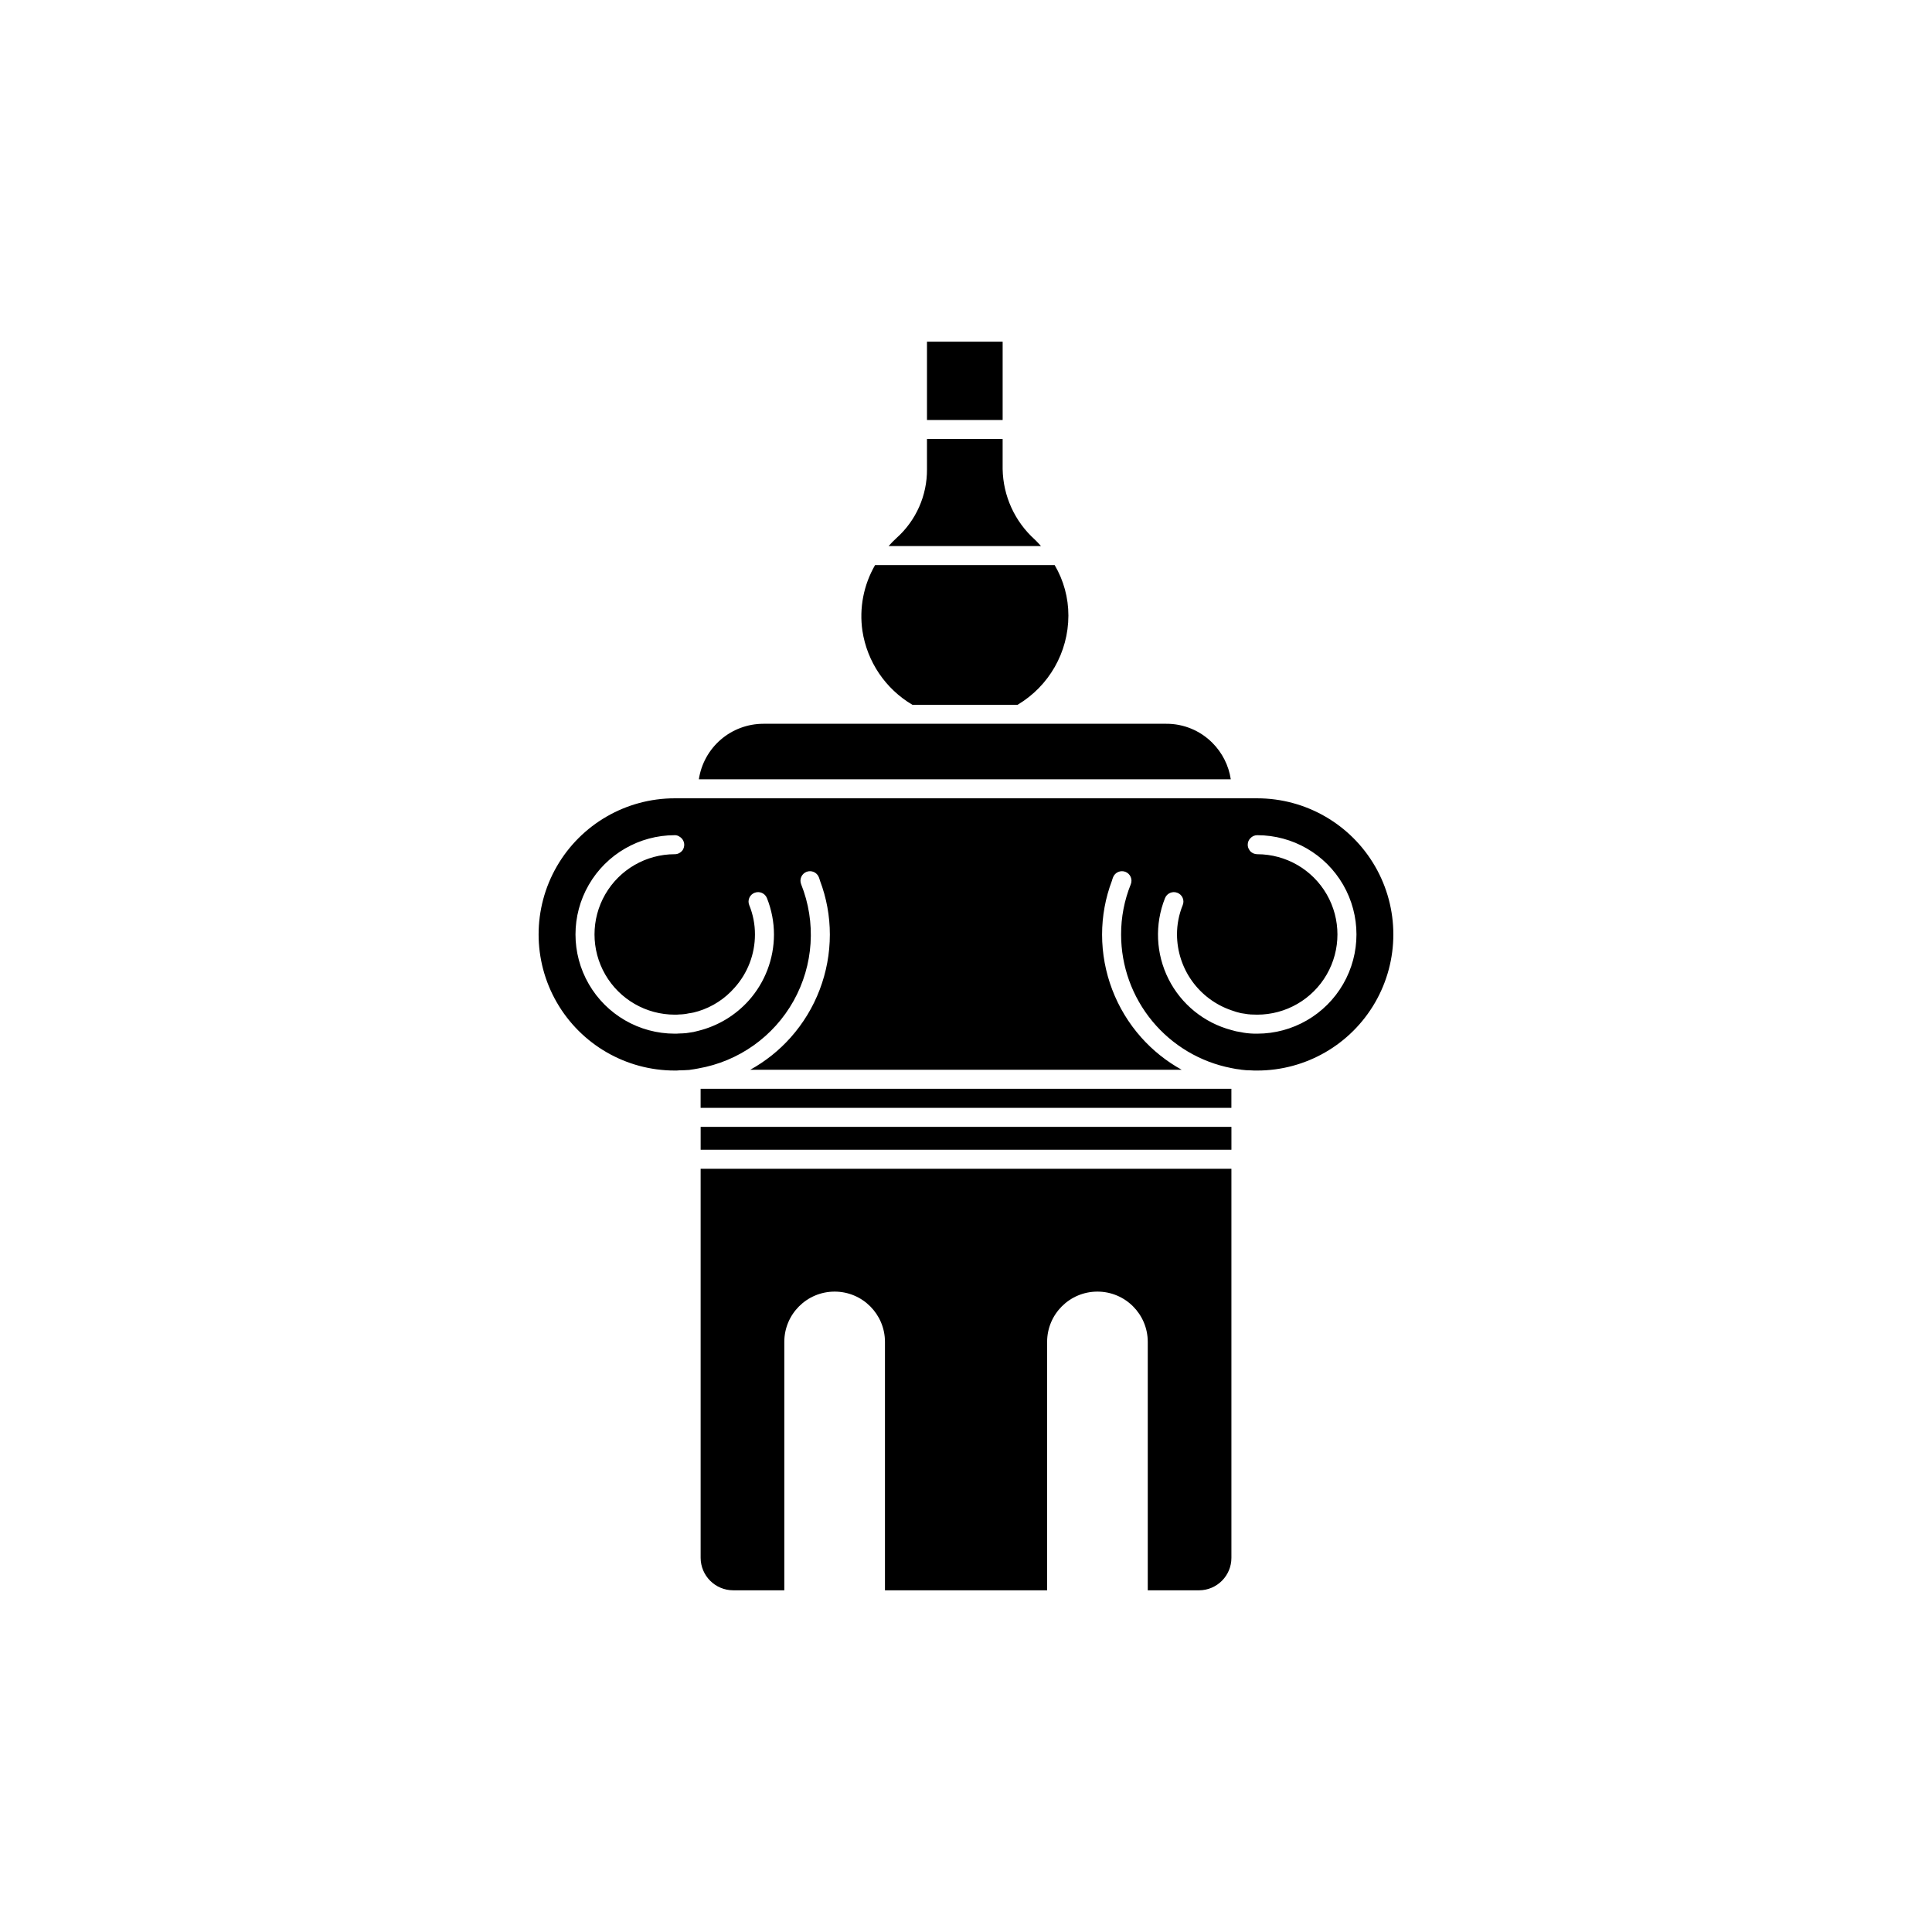
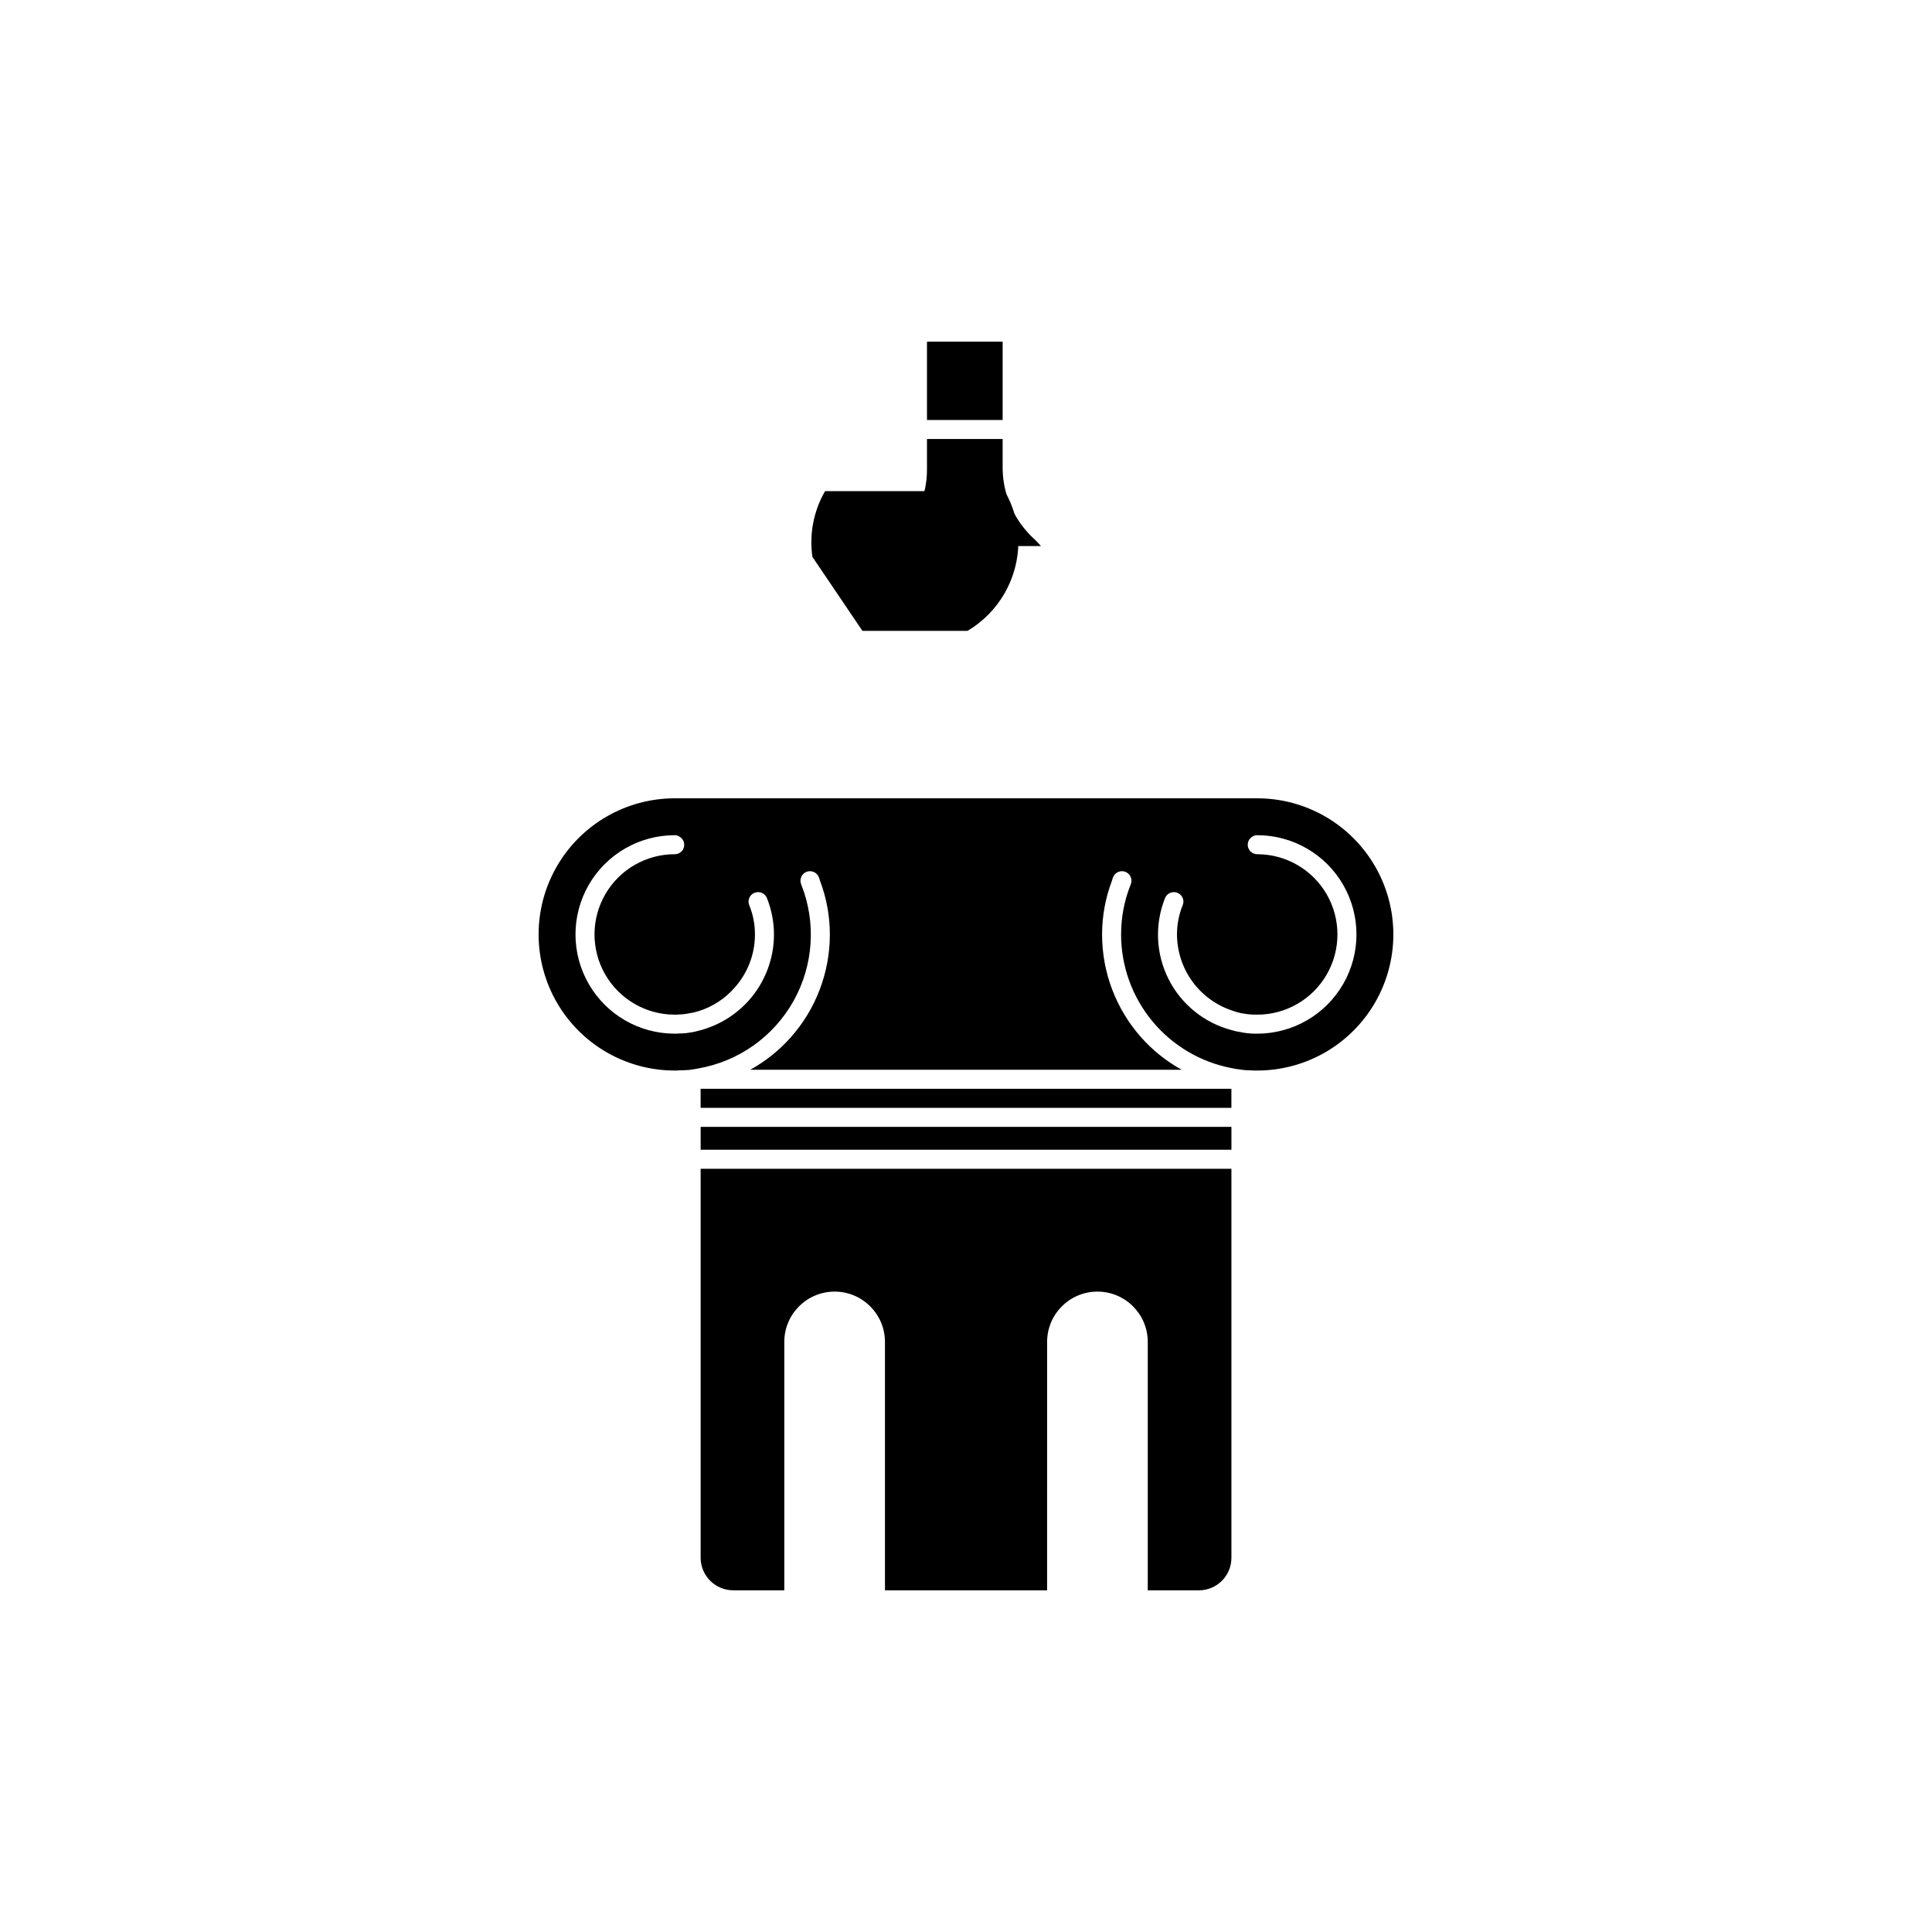
<svg xmlns="http://www.w3.org/2000/svg" fill="#000000" width="800px" height="800px" version="1.1" viewBox="144 144 512 512">
  <g>
    <path d="m329.68 442.63h140.66v6.062h-140.66z" />
    <path d="m329.67 432.54h140.66v5.051h-140.66z" />
    <path d="m477.18 355.56h-154.37c-12.891 0-24.797 6.875-31.242 18.035-6.441 11.16-6.441 24.914 0 36.074 6.445 11.16 18.352 18.035 31.242 18.035 0.402 0.008 0.805-0.008 1.207-0.051 0.855 0 1.664-0.051 2.519-0.102h0.102c0.078-0.035 0.164-0.051 0.25-0.047 0.707-0.102 1.461-0.203 2.168-0.352v-0.004c10.688-1.859 19.969-8.441 25.258-17.914 5.289-9.473 6.023-20.828 1.996-30.902-0.246-0.621-0.238-1.316 0.027-1.934 0.266-0.613 0.762-1.098 1.383-1.344 0.625-0.25 1.316-0.238 1.934 0.027 0.613 0.266 1.098 0.762 1.344 1.383 0.121 0.297 0.223 0.598 0.301 0.91 1.734 4.57 2.625 9.418 2.621 14.309-0.008 10.047-3.699 19.746-10.379 27.254-3.066 3.445-6.695 6.34-10.73 8.566h114.36c-4.035-2.227-7.664-5.121-10.73-8.566-6.68-7.508-10.371-17.207-10.379-27.254 0-4.891 0.887-9.738 2.621-14.309 0.078-0.312 0.18-0.613 0.301-0.91 0.246-0.621 0.73-1.117 1.348-1.383 0.613-0.266 1.309-0.277 1.93-0.027 0.621 0.246 1.117 0.73 1.383 1.344 0.266 0.617 0.273 1.312 0.027 1.934-1.711 4.242-2.586 8.773-2.57 13.348 0.008 8.371 2.93 16.48 8.262 22.934 5.332 6.449 12.742 10.848 20.961 12.438 0.828 0.184 1.672 0.32 2.516 0.402 0.098 0.039 0.199 0.059 0.305 0.051 0.734 0.102 1.473 0.152 2.215 0.148 0.605 0.051 1.211 0.051 1.812 0.051h0.004c12.887 0 24.793-6.875 31.238-18.035s6.445-24.914 0-36.074-18.352-18.035-31.238-18.035zm-134.72 53.555c-3.555 3.977-8.227 6.785-13.402 8.062-0.824 0.242-1.668 0.41-2.519 0.504-0.203 0.051-0.453 0.051-0.656 0.102-0.656 0.051-1.258 0.102-1.863 0.102v-0.004c-0.402 0.043-0.805 0.059-1.207 0.051-9.398 0-18.078-5.012-22.777-13.148-4.699-8.137-4.699-18.164 0-26.301 4.699-8.137 13.379-13.148 22.777-13.148 0.43-0.016 0.852 0.109 1.207 0.352 0.793 0.438 1.293 1.262 1.309 2.168 0 0.496-0.141 0.984-0.402 1.41-0.238 0.332-0.547 0.609-0.906 0.805-0.367 0.207-0.785 0.312-1.207 0.305-7.598 0-14.617 4.051-18.414 10.629s-3.797 14.684 0 21.262 10.816 10.629 18.414 10.629c0.402 0.008 0.805-0.008 1.207-0.051 0.457-0.008 0.91-0.039 1.359-0.098 0.391-0.043 0.777-0.113 1.16-0.203 0.855-0.105 1.699-0.293 2.519-0.555 3.727-1.145 7.059-3.309 9.621-6.246 3.465-3.867 5.383-8.867 5.391-14.059 0.012-2.676-0.5-5.328-1.512-7.809-0.258-0.621-0.25-1.316 0.016-1.934 0.266-0.617 0.77-1.102 1.398-1.34 1.293-0.512 2.758 0.117 3.273 1.41 1.23 3.078 1.863 6.359 1.863 9.672-0.012 6.43-2.379 12.629-6.648 17.434zm134.72 8.816c-0.605 0-1.258 0-1.812-0.051-0.402-0.051-0.754-0.051-1.059-0.102h-0.004c-0.488-0.059-0.977-0.141-1.461-0.25-0.852-0.109-1.695-0.293-2.516-0.555-7.234-1.918-13.301-6.84-16.66-13.523-3.363-6.688-3.699-14.492-0.926-21.441 0.52-1.293 1.98-1.922 3.277-1.41 0.625 0.238 1.133 0.723 1.398 1.34 0.266 0.617 0.27 1.312 0.012 1.934-1.008 2.481-1.523 5.133-1.512 7.809 0.023 4.426 1.422 8.734 4.004 12.328s6.219 6.293 10.406 7.727c0.82 0.305 1.664 0.555 2.516 0.754l1.965 0.301c0.188-0.004 0.375 0.012 0.555 0.051 0.555 0 1.16 0.051 1.812 0.051h0.004c7.594 0 14.613-4.051 18.41-10.629s3.797-14.684 0-21.262-10.816-10.629-18.41-10.629c-0.684-0.004-1.332-0.277-1.816-0.758-0.098-0.105-0.184-0.223-0.25-0.352-0.301-0.41-0.457-0.902-0.453-1.41-0.004-0.645 0.25-1.262 0.703-1.715 0.465-0.512 1.125-0.805 1.816-0.805 9.395 0 18.078 5.012 22.773 13.148 4.699 8.137 4.699 18.164 0 26.301-4.695 8.137-13.379 13.148-22.773 13.148z" />
    <path d="m461.77 565.45c4.742-0.02 8.574-3.875 8.566-8.617v-103.1h-140.66v103.1c0.016 4.75 3.863 8.598 8.613 8.613h13.559v-65.82c0-7.367 5.973-13.336 13.34-13.336 7.363 0 13.336 5.969 13.336 13.336v65.82h42.969l0.004-65.82c0-7.367 5.969-13.336 13.336-13.336 7.367 0 13.336 5.969 13.336 13.336v65.82z" />
-     <path d="m372.55 311.18c1.246 8.191 6.113 15.387 13.25 19.598h27.863c8.34-4.953 13.457-13.93 13.473-23.629 0.008-4.711-1.25-9.34-3.641-13.398h-47.59c-3.047 5.266-4.231 11.41-3.356 17.43z" />
-     <path d="m329.21 350.52h140.96c-0.551-3.664-2.266-7.055-4.887-9.672-3.227-3.242-7.617-5.059-12.191-5.039h-106.81c-4.137 0.008-8.133 1.496-11.266 4.191-3.133 2.699-5.195 6.434-5.812 10.52z" />
+     <path d="m372.55 311.18h27.863c8.34-4.953 13.457-13.93 13.473-23.629 0.008-4.711-1.25-9.34-3.641-13.398h-47.59c-3.047 5.266-4.231 11.41-3.356 17.43z" />
    <path d="m389.66 268.35c0.051 6.949-2.887 13.582-8.059 18.215-0.738 0.676-1.441 1.391-2.102 2.141h40.367c-0.531-0.582-1.039-1.172-1.637-1.723-5.309-4.777-8.395-11.543-8.52-18.684v-7.961h-20.051z" />
    <path d="m389.66 234.55h20.051v20.754h-20.051z" />
  </g>
</svg>